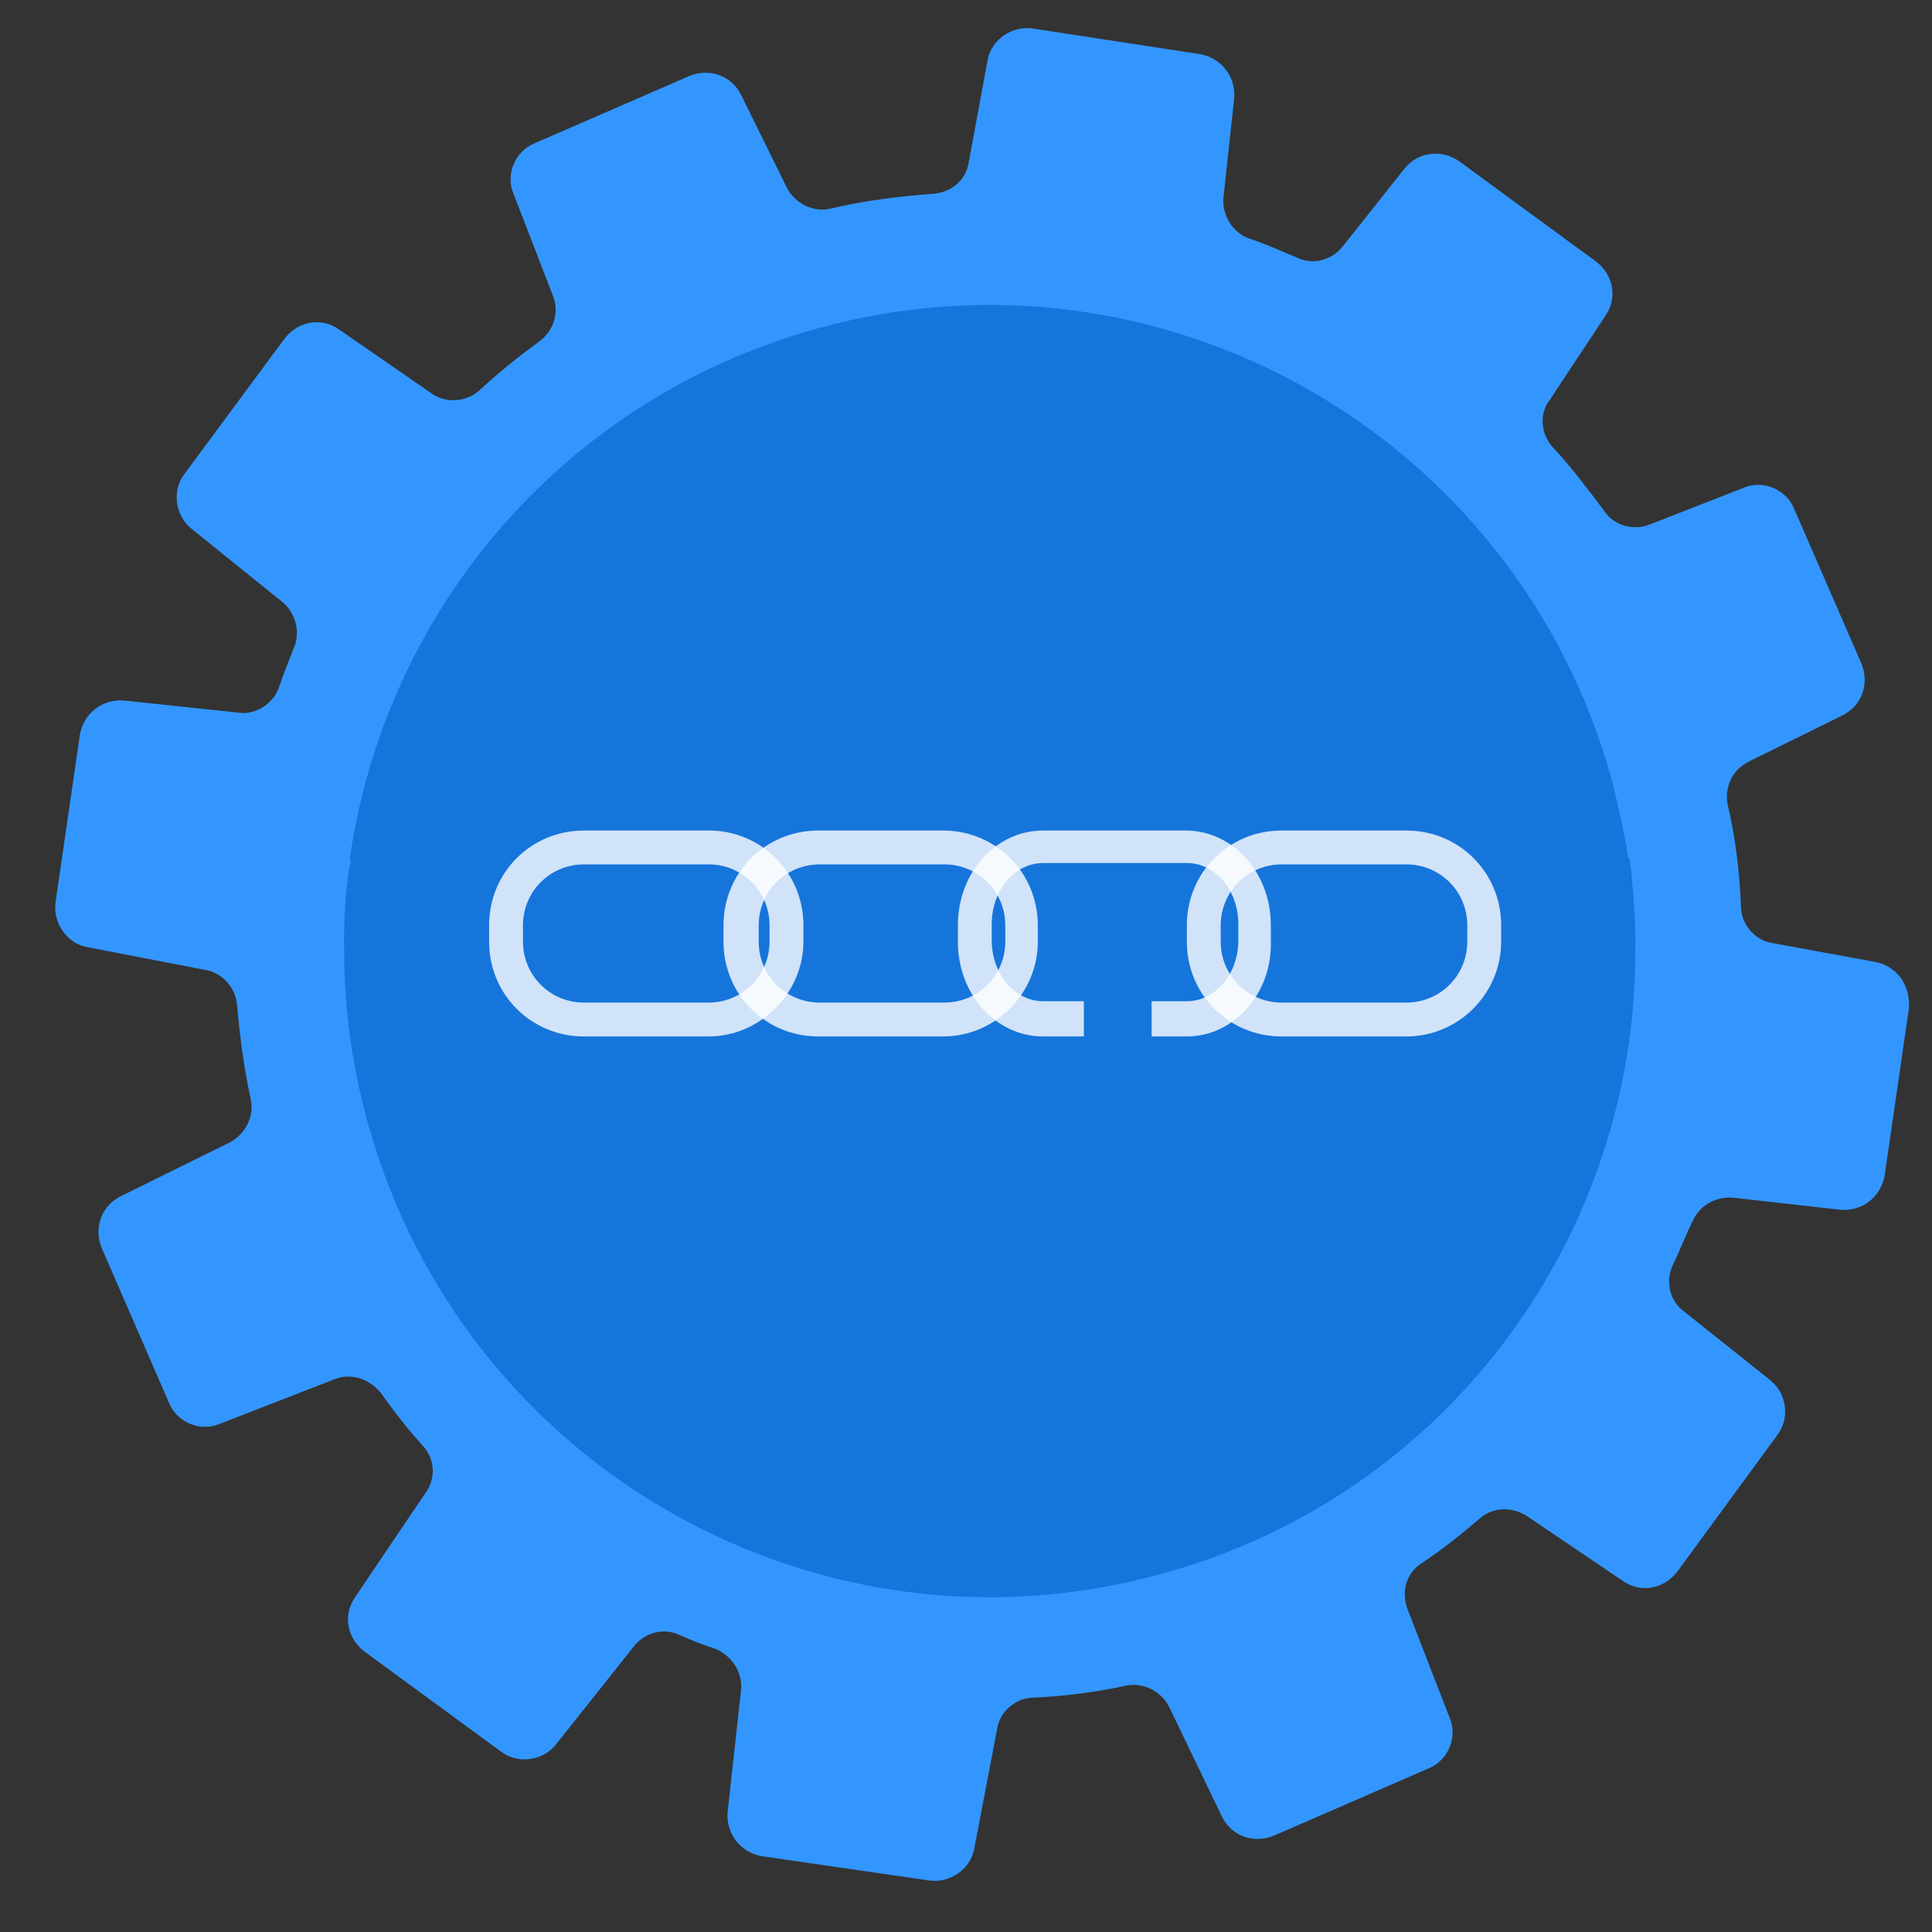
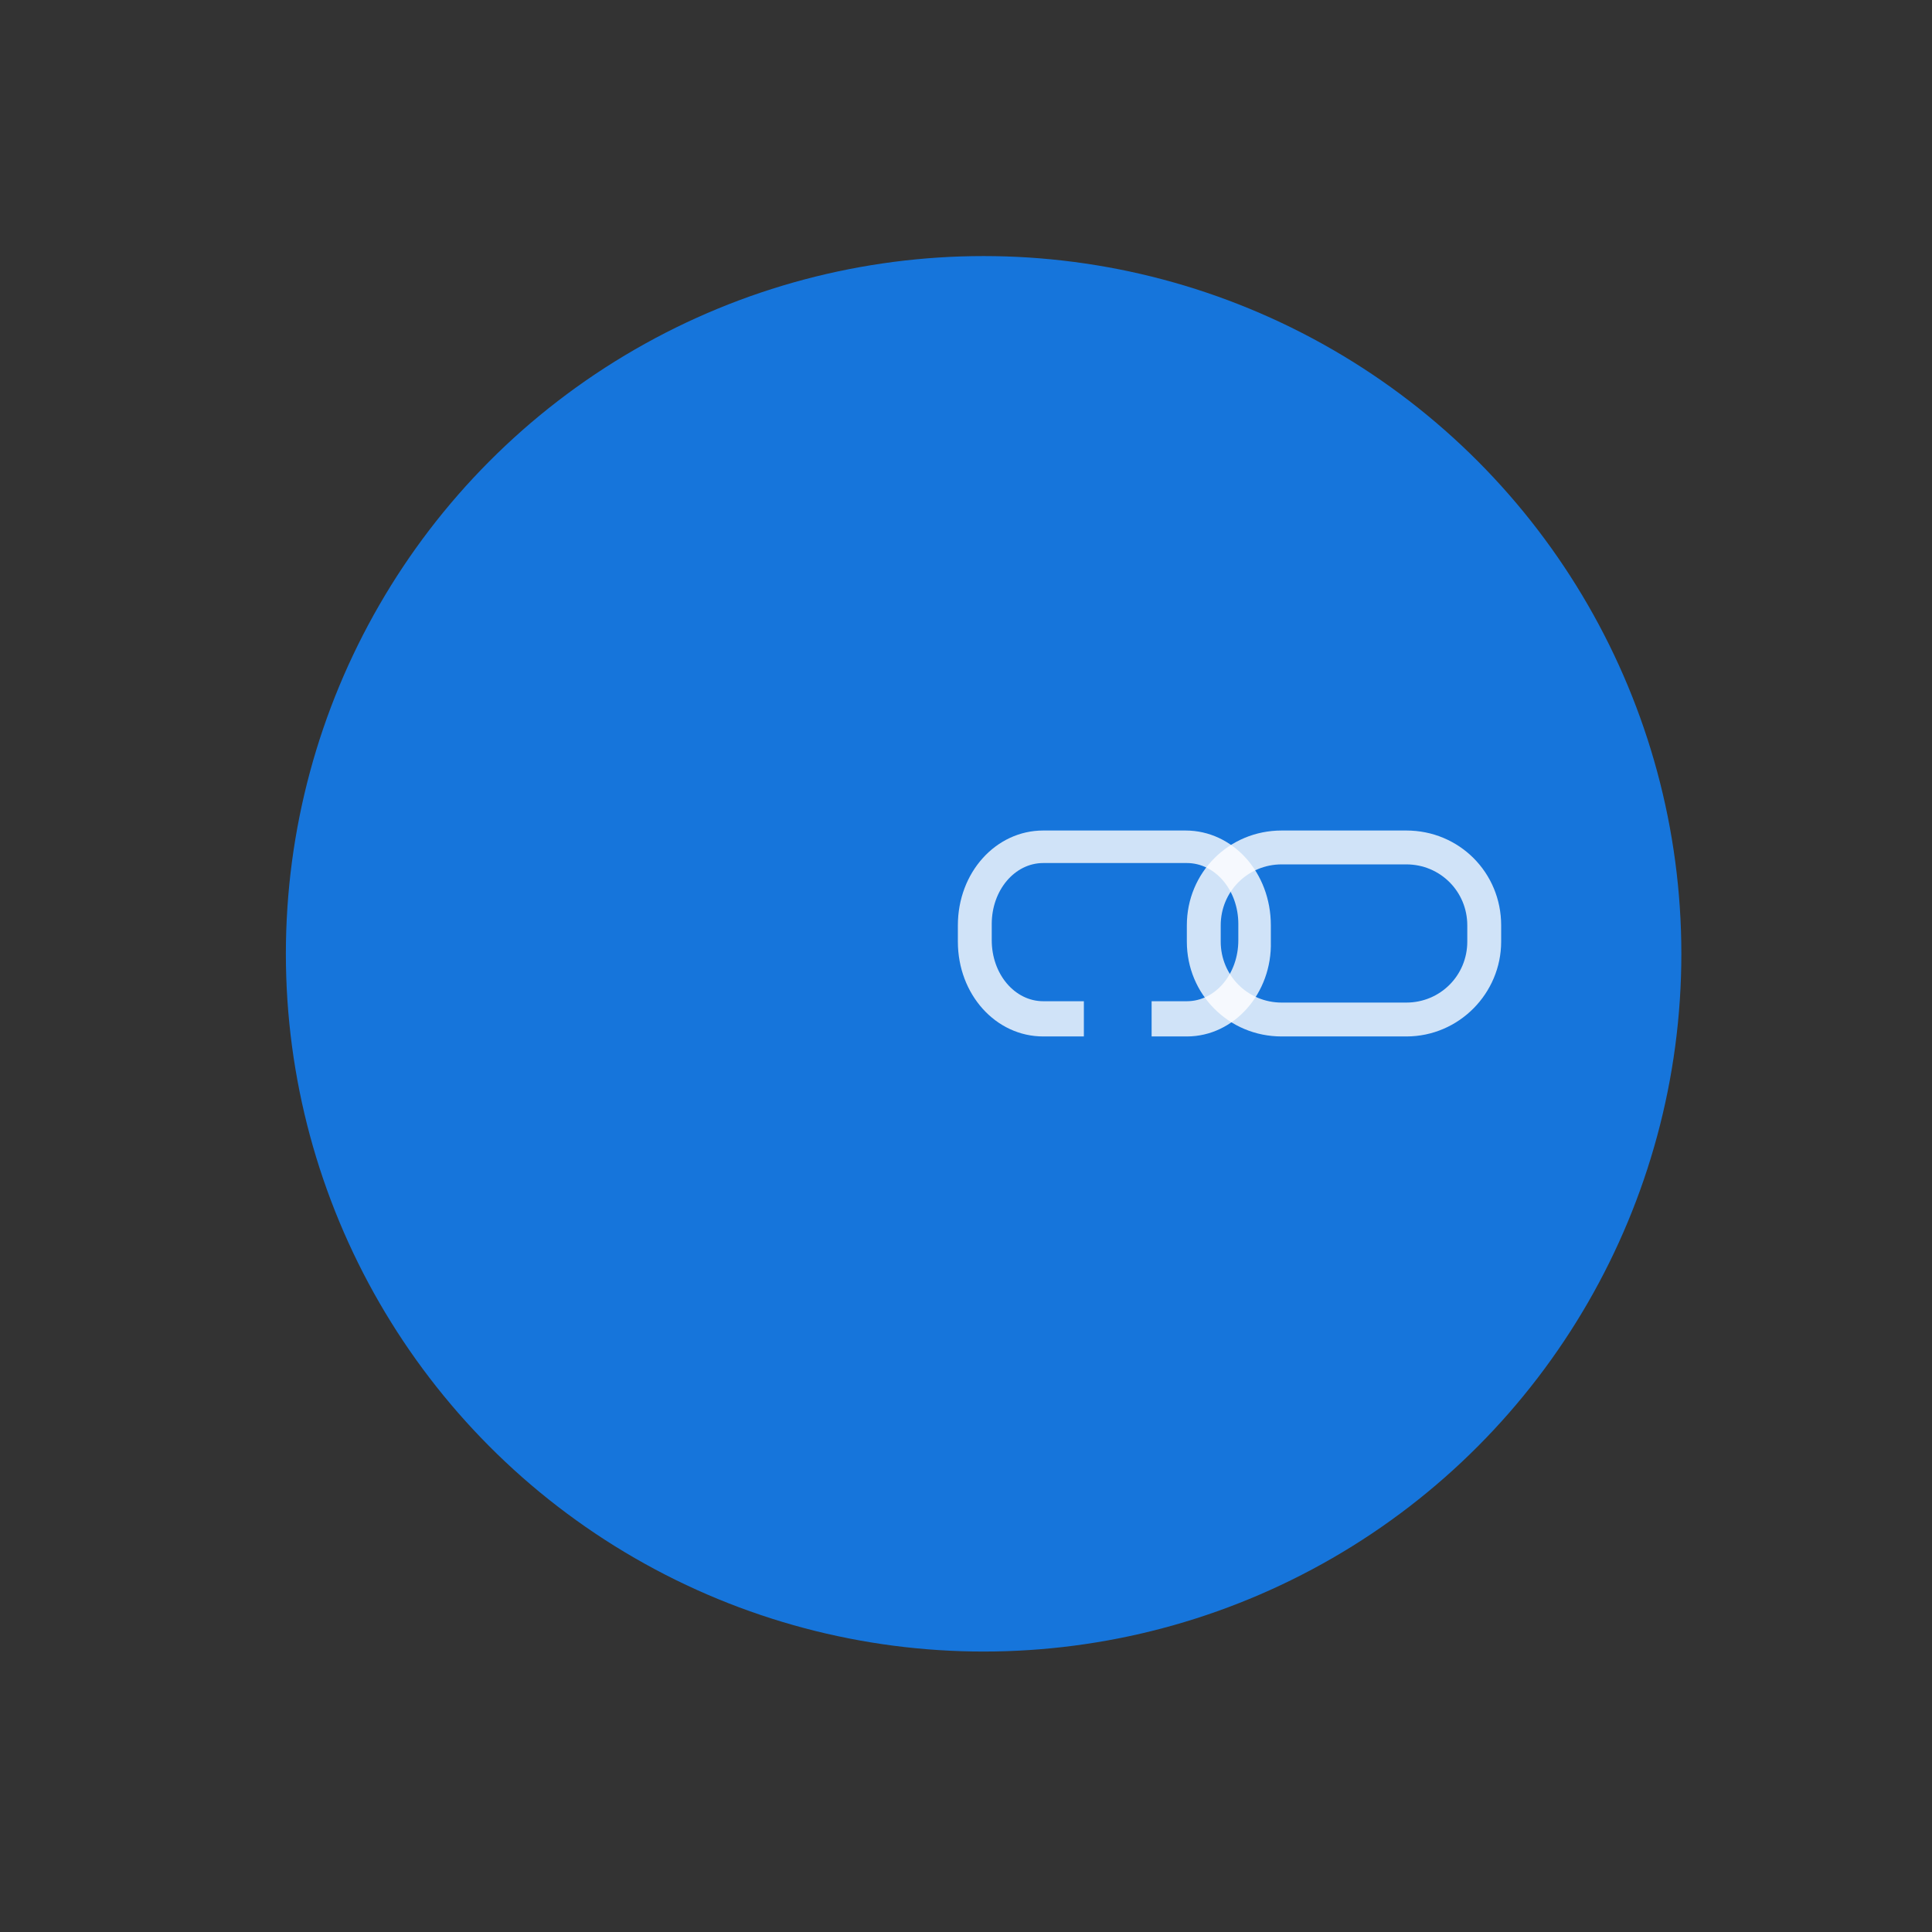
<svg xmlns="http://www.w3.org/2000/svg" version="1.1" id="Ebene_1" x="0px" y="0px" viewBox="0 0 142.6 142.6" style="enable-background:new 0 0 142.6 142.6;" xml:space="preserve">
  <rect x="0" y="0" width="142.6" height="142.6" fill="#333333" stroke="none" />
  <style type="text/css">
	.st0{fill:#1675DB;}
	.st1{fill:#3396FF;}
	.st2{opacity:0.8;fill:#FFFFFF;}
</style>
  <circle class="st0" cx="72.6" cy="70.4" r="51.5" />
-   <path class="st1" d="M138.4,71l-7.6-1.4c-1.3-0.2-2.3-1.4-2.3-2.7c-0.1-2.5-0.4-5.1-1-7.6c-0.2-1.3,0.4-2.5,1.6-3.1l6.9-3.4  c1.4-0.7,2-2.3,1.4-3.8l-5-11.5c-0.6-1.4-2.3-2.1-3.7-1.5l-6.9,2.7c-1.2,0.5-2.7,0.1-3.4-1c-1.2-1.6-2.4-3.2-3.8-4.7  c-0.9-1-1-2.5-0.2-3.5l4.1-6.2c0.9-1.3,0.6-3-0.7-4l-10.1-7.4c-1.3-0.9-3-0.7-4,0.5l-4.6,5.8c-0.8,1-2.2,1.4-3.4,0.8  c-1.2-0.5-2.3-1-3.5-1.4c-1.2-0.4-2-1.7-1.9-3l0.8-7.4c0.1-1.5-0.9-2.9-2.5-3.2L76.2,2.1c-1.5-0.2-3,0.8-3.3,2.3L71.5,12  c-0.2,1.3-1.3,2.2-2.6,2.3c-2.6,0.2-5.1,0.5-7.6,1.1c-1.3,0.3-2.6-0.4-3.2-1.5l-3.4-6.9c-0.7-1.4-2.3-2-3.8-1.4l-11.5,5  c-1.4,0.6-2.1,2.3-1.5,3.7l2.9,7.5c0.5,1.2,0.1,2.6-1,3.4c-1.5,1.1-3,2.3-4.4,3.6c-1,0.9-2.5,1-3.6,0.2L25,24.3  c-1.3-0.9-3-0.6-4,0.7L13.6,35c-0.9,1.2-0.7,3,0.5,4l6.7,5.4c1,0.8,1.4,2.2,0.9,3.4c-0.4,1-0.8,2-1.1,2.9c-0.4,1.2-1.7,2.1-3,1.9  l-8.5-0.9c-1.5-0.1-2.9,0.9-3.2,2.5L4.1,66.6c-0.2,1.5,0.8,3,2.3,3.3l8.8,1.7c1.2,0.2,2.2,1.3,2.3,2.6c0.2,2.3,0.5,4.6,1,6.9  c0.3,1.3-0.4,2.6-1.5,3.2l-8.1,4c-1.4,0.7-2,2.3-1.4,3.8l5,11.5c0.6,1.4,2.3,2.1,3.7,1.5l8.5-3.3c1.2-0.5,2.6,0,3.4,1  c1,1.4,2,2.7,3.1,3.9c0.9,1,1,2.4,0.2,3.5l-5.2,7.7c-0.9,1.3-0.6,3,0.7,4l10.1,7.4c1.2,0.9,3,0.7,4-0.5l5.8-7.3  c0.8-1,2.2-1.4,3.4-0.8c0.9,0.4,1.7,0.7,2.6,1c1.2,0.5,2,1.7,1.9,3l-1,9.1c-0.1,1.5,0.9,2.9,2.5,3.2l12.4,1.8c1.5,0.2,3-0.8,3.3-2.3  l1.7-8.9c0.2-1.3,1.4-2.3,2.7-2.3c2.3-0.1,4.6-0.4,6.9-0.9c1.2-0.2,2.5,0.4,3.1,1.6l3.9,8.1c0.7,1.4,2.3,2,3.8,1.4l11.5-5  c1.4-0.6,2.1-2.3,1.5-3.7l-3.1-8c-0.5-1.3-0.1-2.7,1-3.4c1.5-1,2.9-2.1,4.3-3.3c1-0.9,2.4-0.9,3.5-0.2l7.1,4.8c1.3,0.9,3,0.6,4-0.7  l7.4-10.1c0.9-1.2,0.7-3-0.5-4l-6.4-5.1c-1.1-0.8-1.4-2.3-0.8-3.5c0.5-1,0.9-2.1,1.4-3.1c0.5-1.2,1.7-1.9,3-1.8l8,0.9  c1.5,0.1,2.9-0.9,3.2-2.5l1.8-12.4C141,72.7,140,71.3,138.4,71z M120.7,70.3c0,20.4-13.2,39.3-33.7,45.5  c-25.2,7.7-51.8-6.5-59.5-31.7c-1.4-4.6-2.1-9.3-2.1-13.9c0,0-0.1-4,0.5-6.7h-0.1c2.5-17.8,15-33.3,33.3-38.9  c25.2-7.7,51.8,6.5,59.5,31.7c0.7,2.4,1.2,4.7,1.6,7.1h0.1C120.3,63.4,120.8,67.6,120.7,70.3z" />
-   <path class="st2" d="M52.3,76.5h-9.2c-3.9,0-7-3.1-7-7v-1.2c0-3.9,3.1-7,7-7h9.2c3.9,0,7,3.1,7,7v1.2C59.3,73.3,56.1,76.5,52.3,76.5  z M43.1,63.8c-2.5,0-4.5,2-4.5,4.5v1.2c0,2.5,2,4.5,4.5,4.5h9.2c2.5,0,4.5-2,4.5-4.5v-1.2c0-2.5-2-4.5-4.5-4.5H43.1z" />
-   <path class="st2" d="M69.6,76.5h-9.2c-3.9,0-7-3.1-7-7v-1.2c0-3.9,3.1-7,7-7h9.2c3.9,0,7,3.1,7,7v1.2C76.6,73.3,73.5,76.5,69.6,76.5  z M60.5,63.8c-2.5,0-4.5,2-4.5,4.5v1.2c0,2.5,2,4.5,4.5,4.5h9.2c2.5,0,4.5-2,4.5-4.5v-1.2c0-2.5-2-4.5-4.5-4.5H60.5z" />
  <path class="st2" d="M87.6,76.5h-2.6v-2.6h2.6c2.1,0,3.8-2,3.8-4.5v-1.2c0-2.5-1.7-4.5-3.8-4.5H77c-2.1,0-3.8,2-3.8,4.5v1.2  c0,2.5,1.7,4.5,3.8,4.5h3v2.6h-3c-3.5,0-6.3-3.1-6.3-7v-1.2c0-3.9,2.8-7,6.3-7h10.5c3.5,0,6.3,3.1,6.3,7v1.2  C93.9,73.3,91.1,76.5,87.6,76.5z" />
  <path class="st2" d="M103.8,76.5h-9.2c-3.9,0-7-3.1-7-7v-1.2c0-3.9,3.1-7,7-7h9.2c3.9,0,7,3.1,7,7v1.2  C110.8,73.3,107.7,76.5,103.8,76.5z M94.6,63.8c-2.5,0-4.5,2-4.5,4.5v1.2c0,2.5,2,4.5,4.5,4.5h9.2c2.5,0,4.5-2,4.5-4.5v-1.2  c0-2.5-2-4.5-4.5-4.5H94.6z" />
</svg>